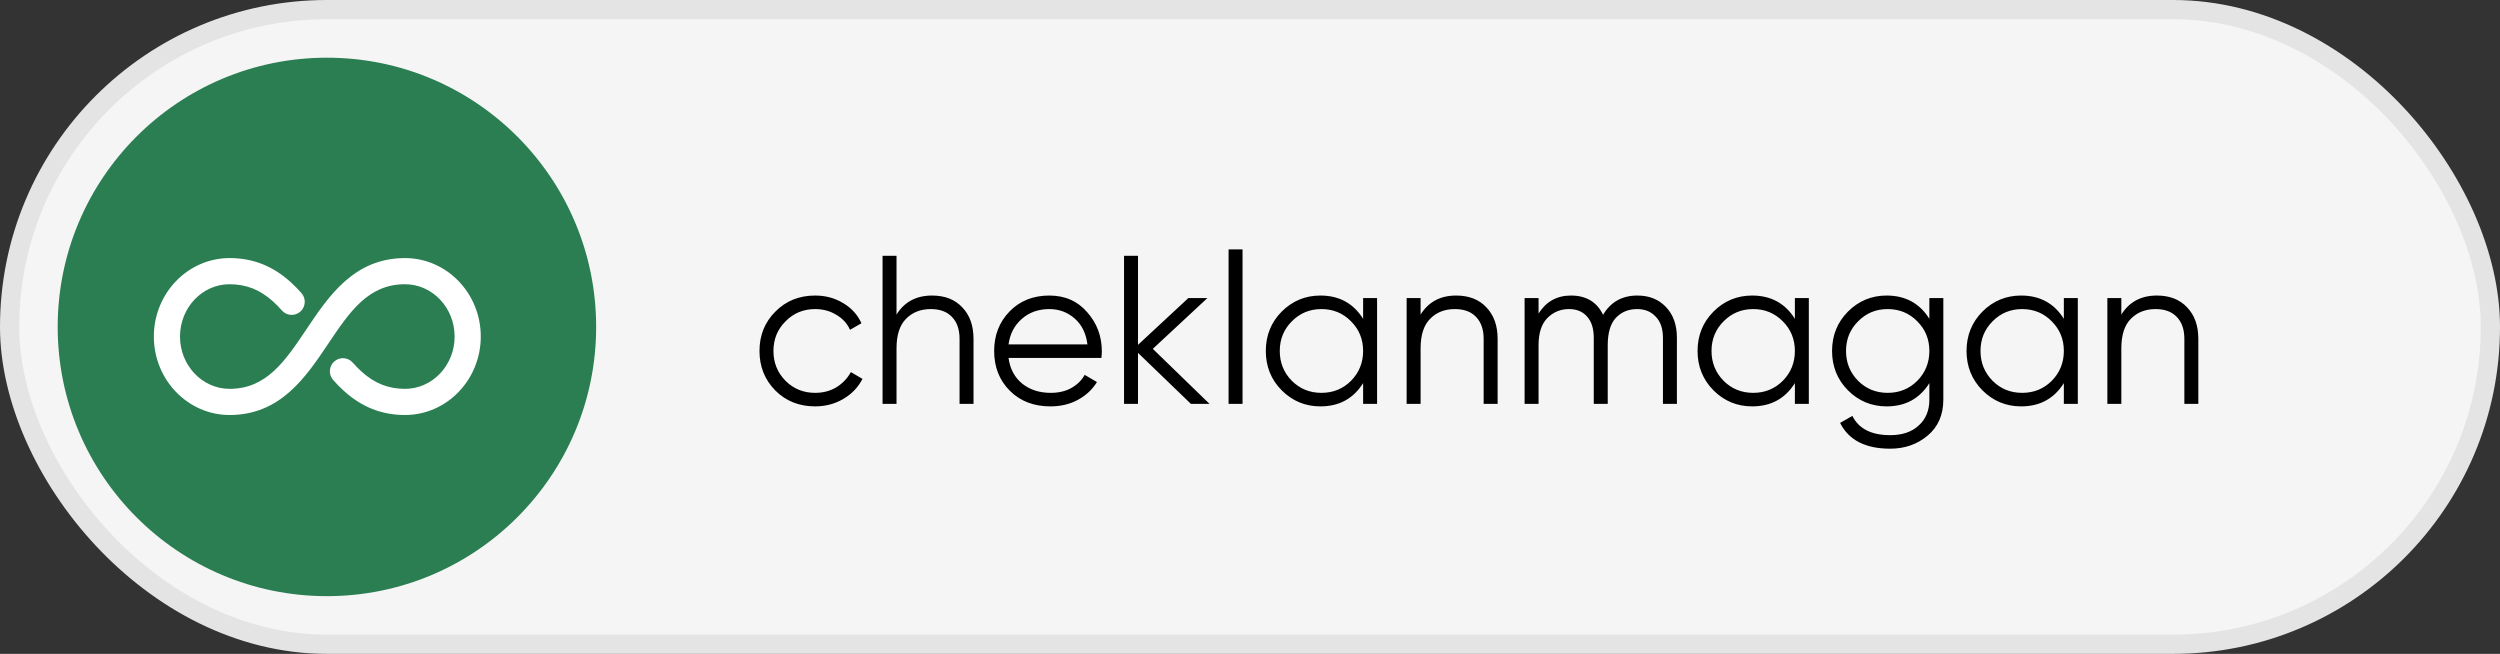
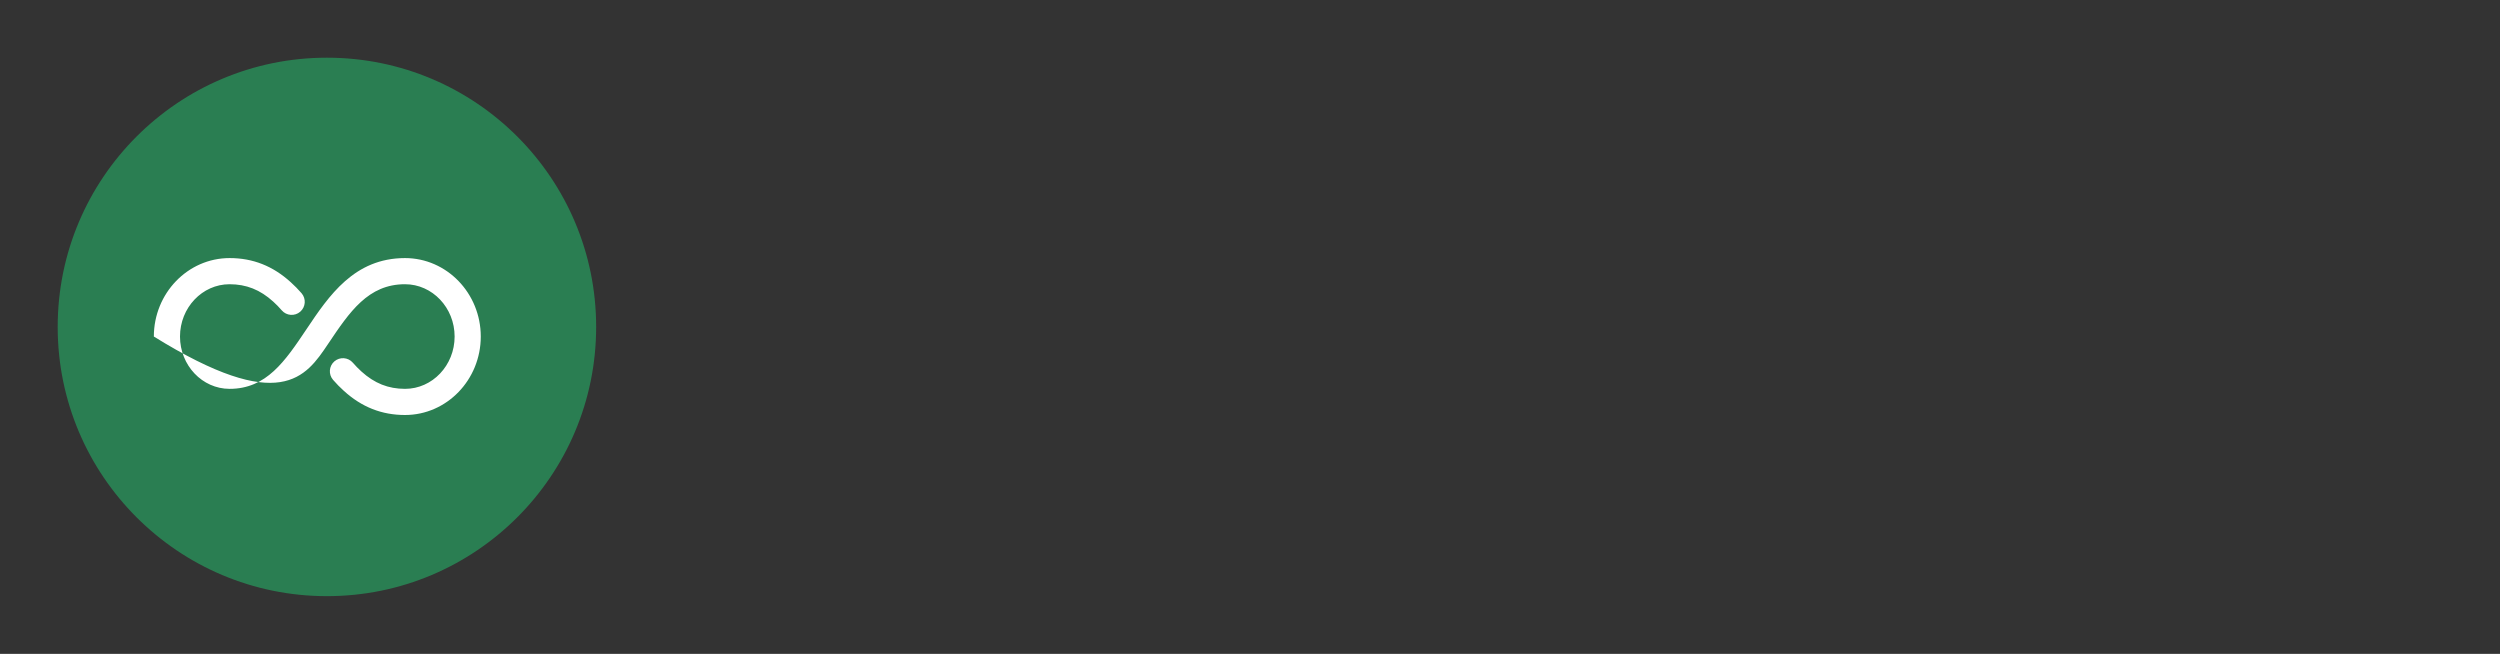
<svg xmlns="http://www.w3.org/2000/svg" width="130" height="34" viewBox="0 0 130 34" fill="none">
  <rect x="0" y="0" width="130" height="34" fill="#333333" stroke="none" />
-   <rect x="0.5" y="0.5" width="129" height="33" rx="16.5" fill="#F5F5F5" stroke="#E4E4E4" />
  <circle cx="17" cy="17" r="14" fill="#2A7E52" />
-   <path d="M42.386 21.132C41.558 21.132 40.868 20.857 40.318 20.307C39.768 19.75 39.493 19.064 39.493 18.25C39.493 17.436 39.768 16.754 40.318 16.204C40.868 15.647 41.558 15.368 42.386 15.368C42.929 15.368 43.417 15.5 43.849 15.764C44.282 16.021 44.597 16.369 44.795 16.809L44.201 17.15C44.055 16.82 43.816 16.56 43.486 16.369C43.164 16.171 42.797 16.072 42.386 16.072C41.778 16.072 41.264 16.285 40.846 16.71C40.428 17.128 40.219 17.641 40.219 18.25C40.219 18.859 40.428 19.376 40.846 19.801C41.264 20.219 41.778 20.428 42.386 20.428C42.797 20.428 43.164 20.333 43.486 20.142C43.809 19.944 44.062 19.68 44.245 19.35L44.85 19.702C44.623 20.142 44.289 20.49 43.849 20.747C43.409 21.004 42.922 21.132 42.386 21.132ZM48.467 15.368C49.134 15.368 49.658 15.573 50.04 15.984C50.428 16.387 50.623 16.934 50.623 17.623V21H49.897V17.623C49.897 17.132 49.765 16.75 49.501 16.479C49.244 16.208 48.877 16.072 48.401 16.072C47.873 16.072 47.444 16.241 47.114 16.578C46.784 16.908 46.619 17.421 46.619 18.118V21H45.893V13.3H46.619V16.358C47.029 15.698 47.645 15.368 48.467 15.368ZM54.567 15.368C55.381 15.368 56.038 15.658 56.536 16.237C57.042 16.809 57.295 17.487 57.295 18.272C57.295 18.353 57.288 18.466 57.273 18.613H52.444C52.518 19.17 52.752 19.614 53.148 19.944C53.552 20.267 54.047 20.428 54.633 20.428C55.051 20.428 55.411 20.344 55.711 20.175C56.019 19.999 56.25 19.772 56.404 19.493L57.042 19.867C56.8 20.256 56.47 20.564 56.052 20.791C55.634 21.018 55.158 21.132 54.622 21.132C53.757 21.132 53.053 20.861 52.51 20.318C51.968 19.775 51.696 19.086 51.696 18.25C51.696 17.429 51.964 16.743 52.499 16.193C53.035 15.643 53.724 15.368 54.567 15.368ZM54.567 16.072C53.995 16.072 53.515 16.244 53.126 16.589C52.745 16.926 52.518 17.366 52.444 17.909H56.547C56.474 17.33 56.25 16.879 55.876 16.556C55.502 16.233 55.066 16.072 54.567 16.072ZM62.894 21H61.926L59.176 18.349V21H58.45V13.3H59.176V17.931L61.794 15.5H62.784L59.946 18.14L62.894 21ZM63.886 21V12.97H64.612V21H63.886ZM70.882 15.5H71.608V21H70.882V19.922C70.376 20.729 69.636 21.132 68.66 21.132C67.876 21.132 67.205 20.853 66.647 20.296C66.097 19.739 65.822 19.057 65.822 18.25C65.822 17.443 66.097 16.761 66.647 16.204C67.205 15.647 67.876 15.368 68.66 15.368C69.636 15.368 70.376 15.771 70.882 16.578V15.5ZM67.175 19.801C67.593 20.219 68.107 20.428 68.715 20.428C69.324 20.428 69.837 20.219 70.255 19.801C70.673 19.376 70.882 18.859 70.882 18.25C70.882 17.641 70.673 17.128 70.255 16.71C69.837 16.285 69.324 16.072 68.715 16.072C68.107 16.072 67.593 16.285 67.175 16.71C66.757 17.128 66.548 17.641 66.548 18.25C66.548 18.859 66.757 19.376 67.175 19.801ZM75.719 15.368C76.387 15.368 76.911 15.573 77.293 15.984C77.681 16.387 77.876 16.934 77.876 17.623V21H77.15V17.623C77.15 17.132 77.017 16.75 76.754 16.479C76.497 16.208 76.13 16.072 75.653 16.072C75.126 16.072 74.697 16.241 74.367 16.578C74.037 16.908 73.871 17.421 73.871 18.118V21H73.145V15.5H73.871V16.358C74.282 15.698 74.898 15.368 75.719 15.368ZM85.142 15.368C85.758 15.368 86.253 15.566 86.627 15.962C87.009 16.358 87.199 16.893 87.199 17.568V21H86.473V17.568C86.473 17.091 86.349 16.725 86.099 16.468C85.857 16.204 85.535 16.072 85.131 16.072C84.677 16.072 84.306 16.226 84.02 16.534C83.742 16.835 83.602 17.308 83.602 17.953V21H82.876V17.568C82.876 17.084 82.759 16.714 82.524 16.457C82.297 16.2 81.985 16.072 81.589 16.072C81.149 16.072 80.775 16.226 80.467 16.534C80.159 16.842 80.005 17.315 80.005 17.953V21H79.279V15.5H80.005V16.303C80.401 15.68 80.962 15.368 81.688 15.368C82.48 15.368 83.038 15.702 83.36 16.369C83.756 15.702 84.35 15.368 85.142 15.368ZM93.334 15.5H94.059V21H93.334V19.922C92.828 20.729 92.087 21.132 91.112 21.132C90.327 21.132 89.656 20.853 89.099 20.296C88.549 19.739 88.273 19.057 88.273 18.25C88.273 17.443 88.549 16.761 89.099 16.204C89.656 15.647 90.327 15.368 91.112 15.368C92.087 15.368 92.828 15.771 93.334 16.578V15.5ZM89.626 19.801C90.044 20.219 90.558 20.428 91.166 20.428C91.775 20.428 92.288 20.219 92.707 19.801C93.124 19.376 93.334 18.859 93.334 18.25C93.334 17.641 93.124 17.128 92.707 16.71C92.288 16.285 91.775 16.072 91.166 16.072C90.558 16.072 90.044 16.285 89.626 16.71C89.209 17.128 88.999 17.641 88.999 18.25C88.999 18.859 89.209 19.376 89.626 19.801ZM100.327 15.5H101.053V20.78C101.053 21.572 100.781 22.195 100.239 22.65C99.696 23.105 99.047 23.332 98.292 23.332C97.001 23.332 96.132 22.885 95.685 21.99L96.323 21.627C96.653 22.294 97.309 22.628 98.292 22.628C98.922 22.628 99.417 22.459 99.777 22.122C100.143 21.792 100.327 21.345 100.327 20.78V19.922C99.821 20.729 99.08 21.132 98.105 21.132C97.32 21.132 96.649 20.853 96.092 20.296C95.542 19.739 95.267 19.057 95.267 18.25C95.267 17.443 95.542 16.761 96.092 16.204C96.649 15.647 97.32 15.368 98.105 15.368C99.08 15.368 99.821 15.771 100.327 16.578V15.5ZM96.62 19.801C97.038 20.219 97.551 20.428 98.16 20.428C98.768 20.428 99.282 20.219 99.7 19.801C100.118 19.376 100.327 18.859 100.327 18.25C100.327 17.641 100.118 17.128 99.7 16.71C99.282 16.285 98.768 16.072 98.16 16.072C97.551 16.072 97.038 16.285 96.62 16.71C96.202 17.128 95.993 17.641 95.993 18.25C95.993 18.859 96.202 19.376 96.62 19.801ZM107.32 15.5H108.046V21H107.32V19.922C106.814 20.729 106.073 21.132 105.098 21.132C104.313 21.132 103.642 20.853 103.085 20.296C102.535 19.739 102.26 19.057 102.26 18.25C102.26 17.443 102.535 16.761 103.085 16.204C103.642 15.647 104.313 15.368 105.098 15.368C106.073 15.368 106.814 15.771 107.32 16.578V15.5ZM103.613 19.801C104.031 20.219 104.544 20.428 105.153 20.428C105.761 20.428 106.275 20.219 106.693 19.801C107.111 19.376 107.32 18.859 107.32 18.25C107.32 17.641 107.111 17.128 106.693 16.71C106.275 16.285 105.761 16.072 105.153 16.072C104.544 16.072 104.031 16.285 103.613 16.71C103.195 17.128 102.986 17.641 102.986 18.25C102.986 18.859 103.195 19.376 103.613 19.801ZM112.157 15.368C112.824 15.368 113.349 15.573 113.73 15.984C114.119 16.387 114.313 16.934 114.313 17.623V21H113.587V17.623C113.587 17.132 113.455 16.75 113.191 16.479C112.934 16.208 112.568 16.072 112.091 16.072C111.563 16.072 111.134 16.241 110.804 16.578C110.474 16.908 110.309 17.421 110.309 18.118V21H109.583V15.5H110.309V16.358C110.72 15.698 111.336 15.368 112.157 15.368Z" fill="black" />
-   <path d="M21.061 13.42C18.418 13.42 17.099 15.386 15.936 17.121C14.82 18.785 13.856 20.22 11.939 20.22C10.517 20.22 9.36 19 9.36 17.5C9.36 16 10.516 14.78 11.937 14.78C12.808 14.78 13.529 15.067 14.21 15.686C14.365 15.826 14.514 15.979 14.652 16.139C14.899 16.424 15.328 16.454 15.612 16.209C15.896 15.963 15.927 15.533 15.682 15.249C15.505 15.045 15.315 14.851 15.122 14.678C14.191 13.831 13.15 13.42 11.938 13.42C9.767 13.42 8 15.25 8 17.5C8 19.75 9.767 21.58 11.939 21.58C14.582 21.58 15.901 19.613 17.064 17.879C18.18 16.215 19.144 14.78 21.061 14.78C22.483 14.78 23.64 16 23.64 17.5C23.64 19 22.484 20.22 21.063 20.22C20.192 20.22 19.471 19.933 18.79 19.314C18.635 19.174 18.486 19.02 18.348 18.861C18.101 18.576 17.672 18.546 17.388 18.791C17.104 19.037 17.073 19.466 17.318 19.751C17.495 19.955 17.685 20.149 17.878 20.322C18.809 21.169 19.85 21.58 21.061 21.58C23.233 21.58 25 19.75 25 17.5C25 15.25 23.233 13.42 21.061 13.42Z" fill="white" />
+   <path d="M21.061 13.42C18.418 13.42 17.099 15.386 15.936 17.121C14.82 18.785 13.856 20.22 11.939 20.22C10.517 20.22 9.36 19 9.36 17.5C9.36 16 10.516 14.78 11.937 14.78C12.808 14.78 13.529 15.067 14.21 15.686C14.365 15.826 14.514 15.979 14.652 16.139C14.899 16.424 15.328 16.454 15.612 16.209C15.896 15.963 15.927 15.533 15.682 15.249C15.505 15.045 15.315 14.851 15.122 14.678C14.191 13.831 13.15 13.42 11.938 13.42C9.767 13.42 8 15.25 8 17.5C14.582 21.58 15.901 19.613 17.064 17.879C18.18 16.215 19.144 14.78 21.061 14.78C22.483 14.78 23.64 16 23.64 17.5C23.64 19 22.484 20.22 21.063 20.22C20.192 20.22 19.471 19.933 18.79 19.314C18.635 19.174 18.486 19.02 18.348 18.861C18.101 18.576 17.672 18.546 17.388 18.791C17.104 19.037 17.073 19.466 17.318 19.751C17.495 19.955 17.685 20.149 17.878 20.322C18.809 21.169 19.85 21.58 21.061 21.58C23.233 21.58 25 19.75 25 17.5C25 15.25 23.233 13.42 21.061 13.42Z" fill="white" />
</svg>